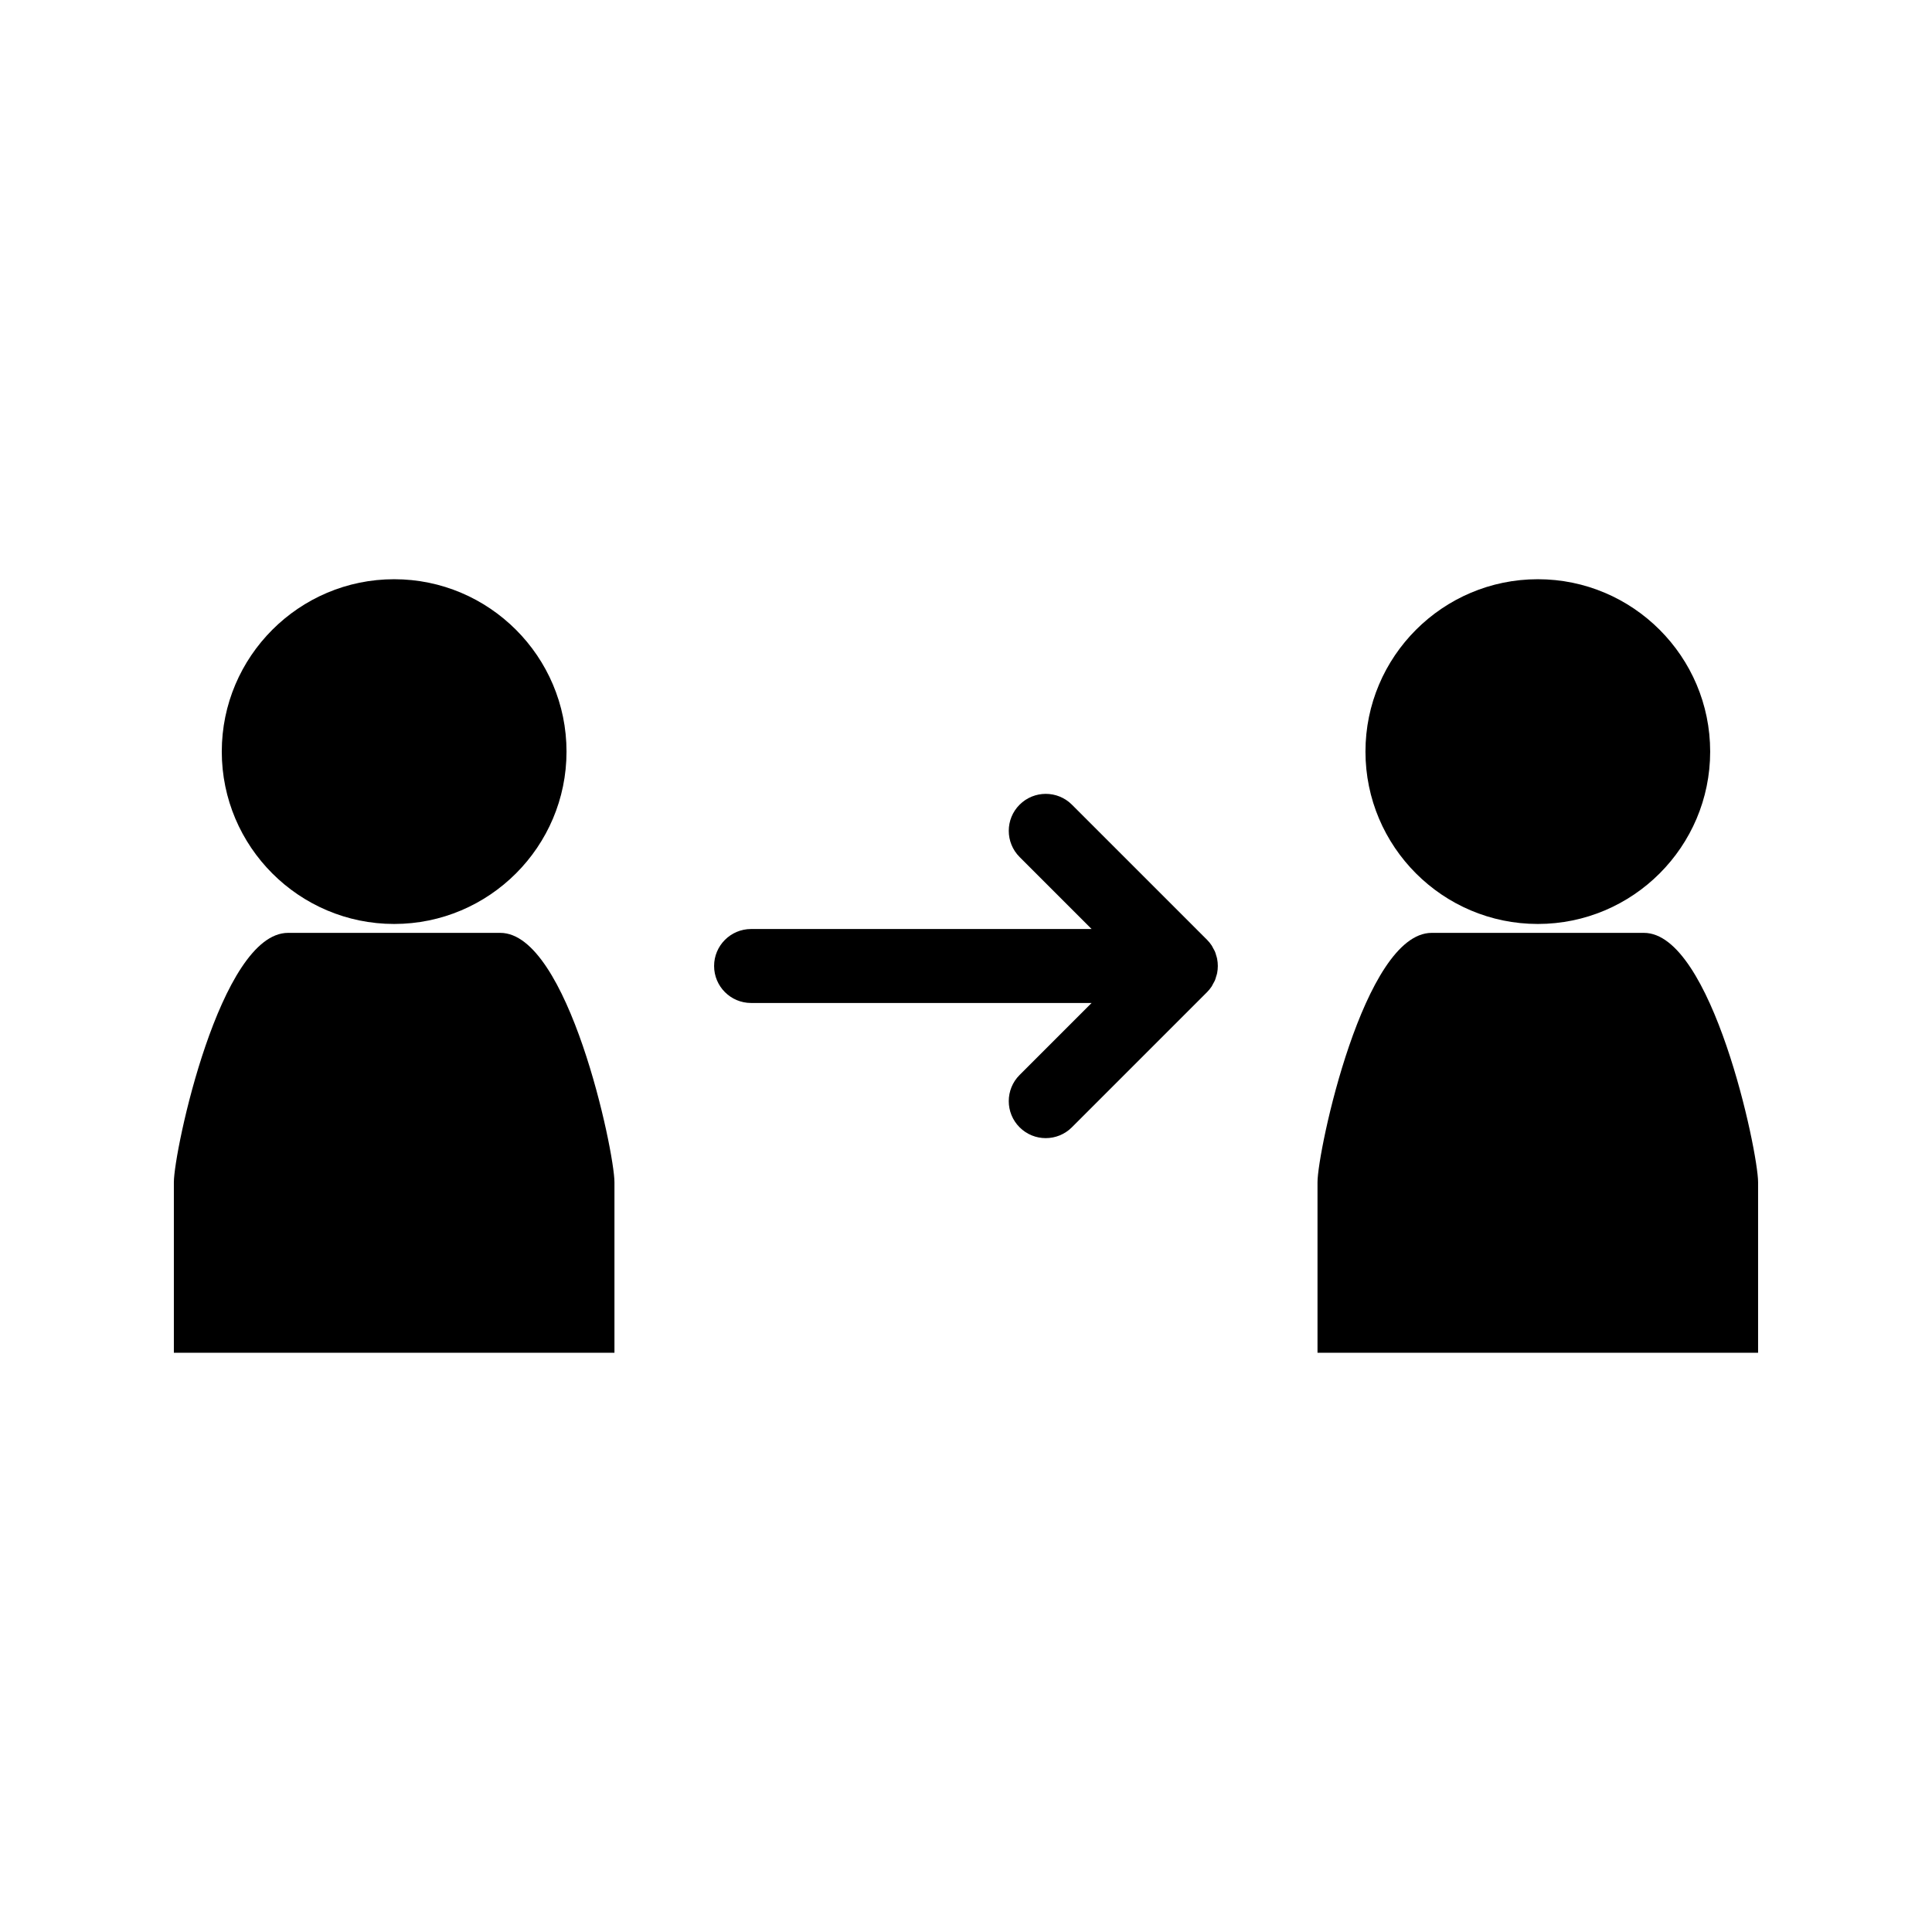
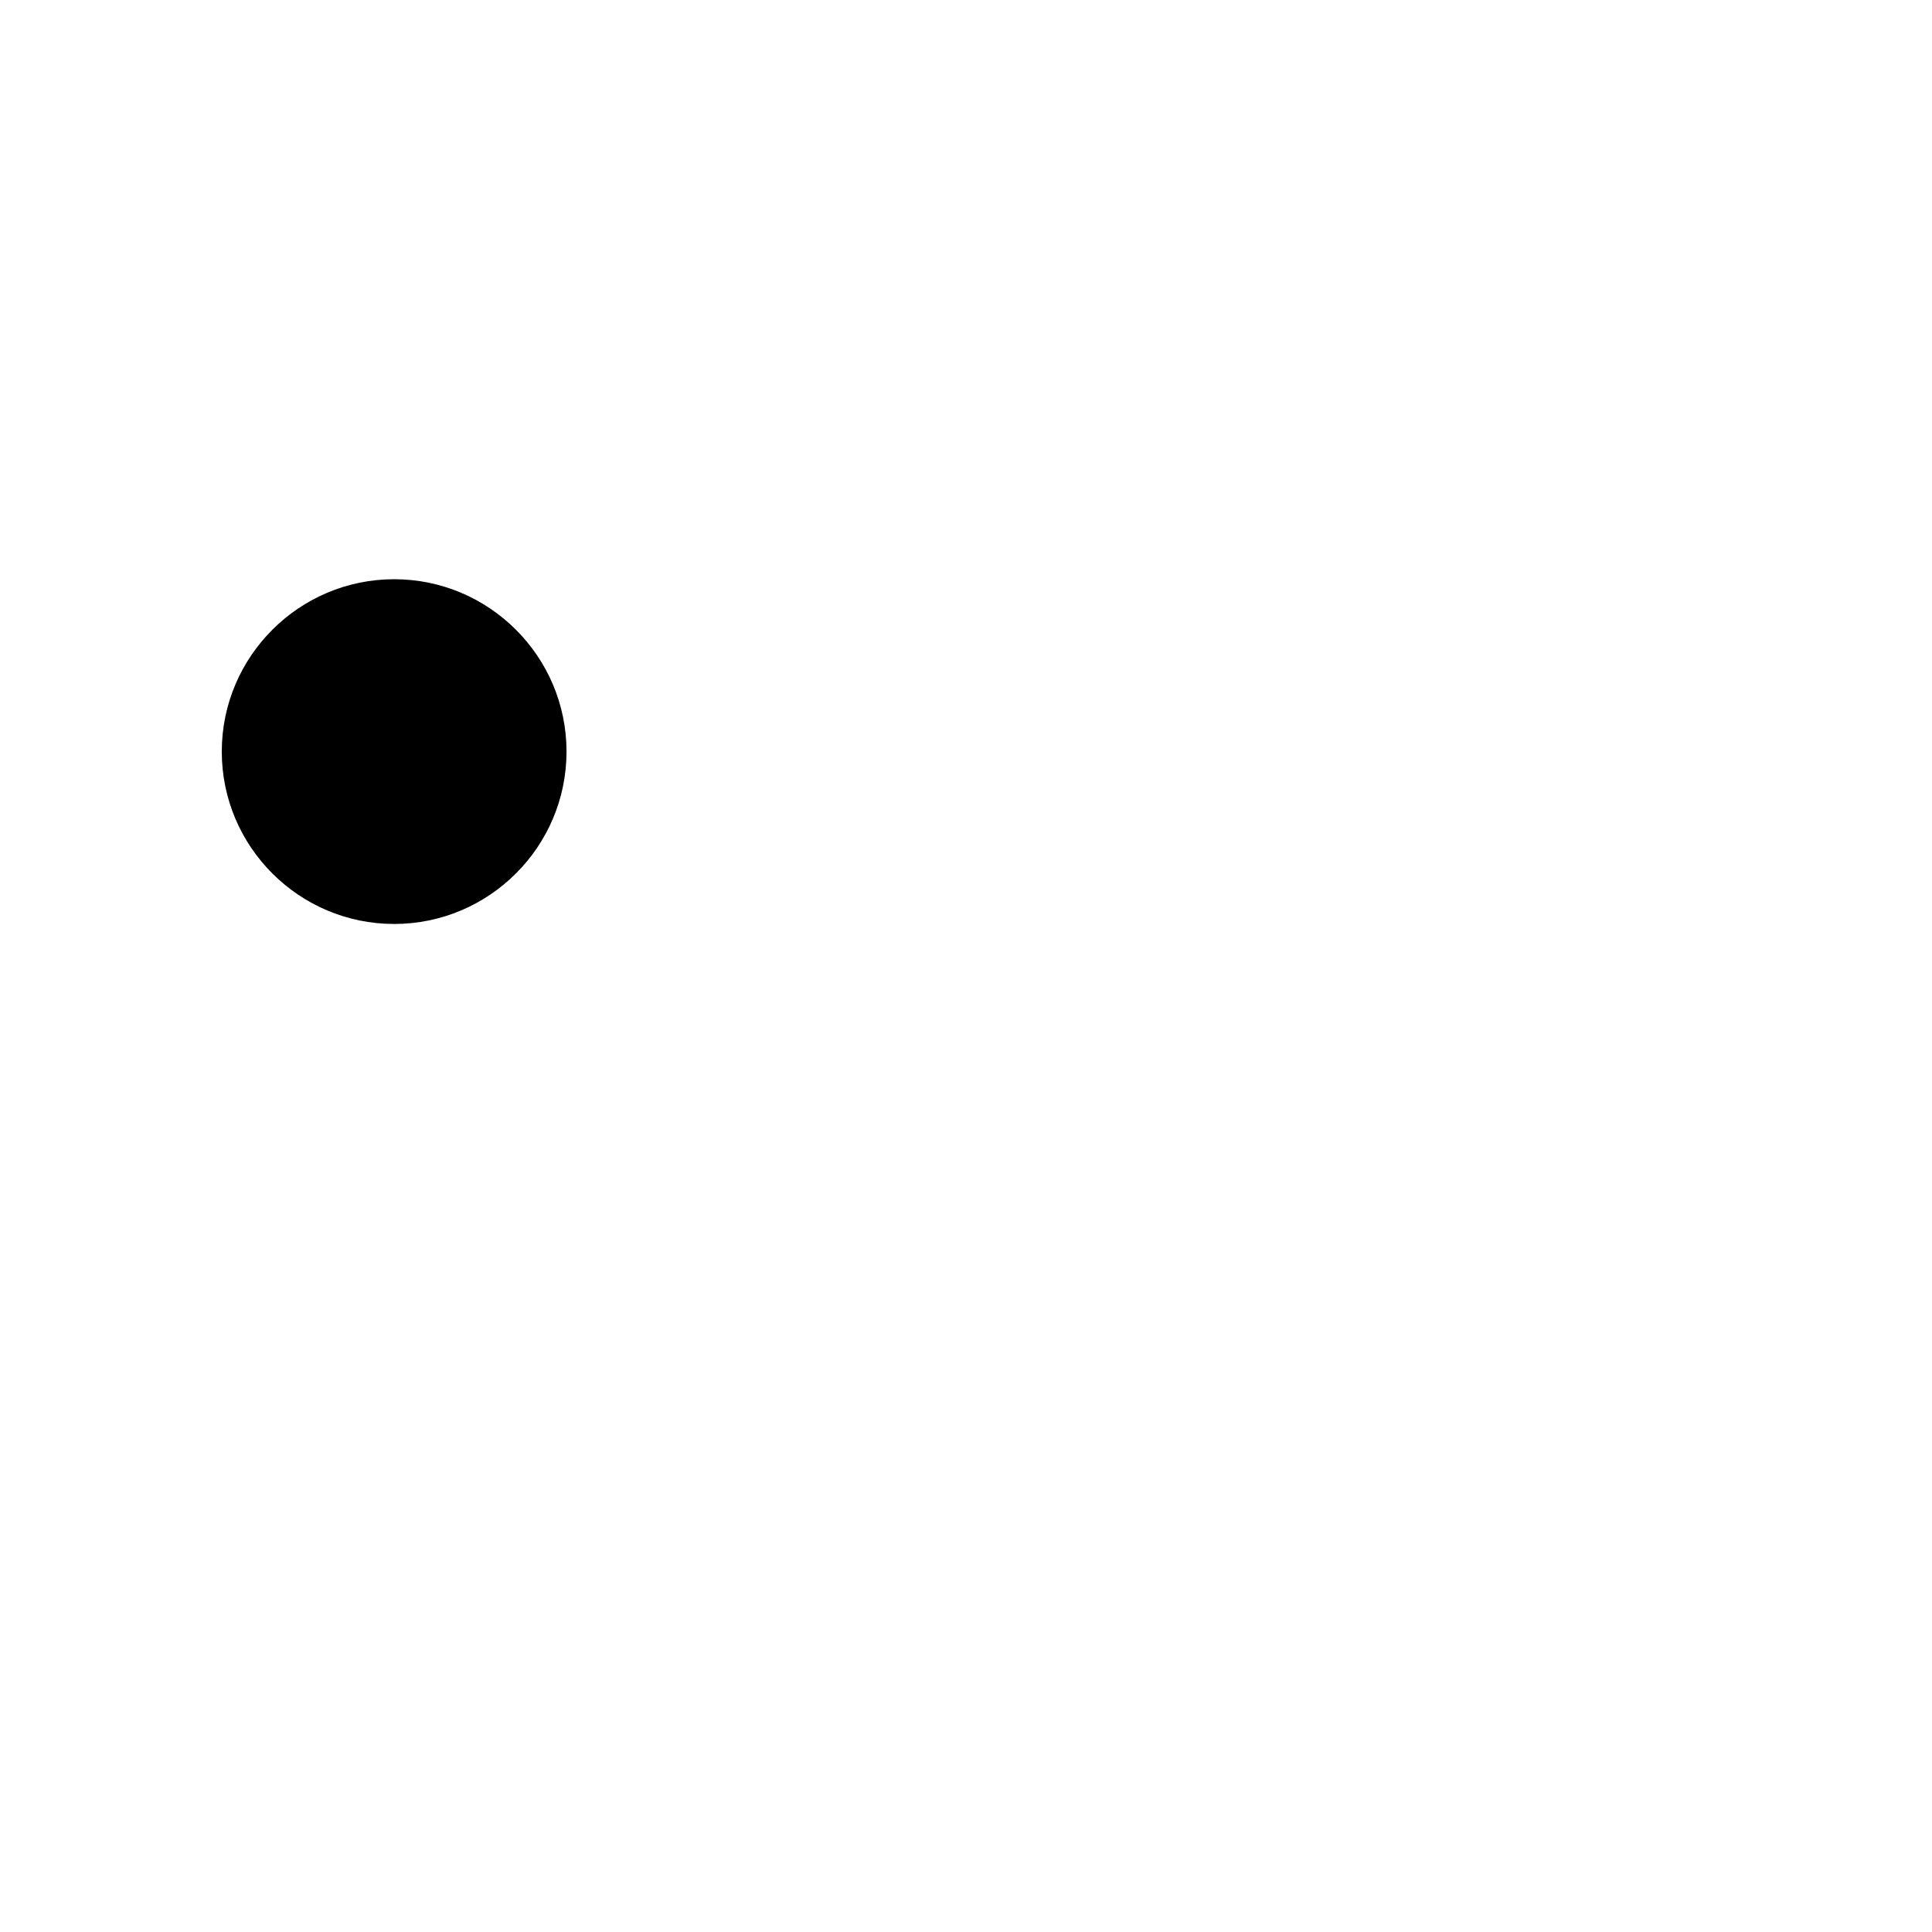
<svg xmlns="http://www.w3.org/2000/svg" fill="#000000" width="800px" height="800px" version="1.1" viewBox="144 144 512 512">
  <g>
-     <path d="m248.45 388.86h0.004c25.184 0 45.68-20.488 45.68-45.68 0-25.184-20.492-45.68-45.68-45.68-25.184 0-45.68 20.492-45.68 45.68 0 25.191 20.488 45.68 45.676 45.68z" />
-     <path d="m276.58 391.22h-56.242c-18.012 0-30.262 57.867-30.262 66.094v45.18h116.76v-45.18c0-8.227-12.246-66.094-30.258-66.094z" />
-     <path d="m551.53 388.86h0.012c25.184 0 45.672-20.488 45.672-45.68 0-25.184-20.488-45.68-45.672-45.68-25.191 0-45.68 20.492-45.68 45.68 0 25.191 20.48 45.68 45.668 45.68z" />
-     <path d="m579.66 391.22h-56.242c-18.016 0-30.266 57.859-30.266 66.094v45.18h116.76v-45.18c0-8.227-12.246-66.094-30.254-66.094z" />
-     <path d="m466.31 397.23c-0.102-0.332-0.172-0.66-0.305-0.98-0.137-0.336-0.332-0.652-0.516-0.973-0.125-0.242-0.234-0.488-0.383-0.719-0.363-0.547-0.77-1.043-1.234-1.508l-35.801-35.801c-3.824-3.824-10.035-3.824-13.867 0-3.832 3.824-3.824 10.035 0 13.867l19.082 19.082h-90.238c-5.41 0-9.805 4.387-9.805 9.797 0 5.414 4.387 9.805 9.805 9.805h90.234l-19.082 19.086c-3.824 3.824-3.824 10.035 0 13.859 1.914 1.914 4.426 2.871 6.926 2.871 2.516 0 5.016-0.957 6.934-2.871l35.801-35.801c0.461-0.461 0.871-0.965 1.234-1.508 0.148-0.227 0.258-0.484 0.383-0.719 0.18-0.32 0.371-0.625 0.516-0.965 0.125-0.332 0.203-0.656 0.305-0.988 0.09-0.289 0.195-0.555 0.25-0.852 0.25-1.266 0.25-2.57 0-3.836-0.047-0.289-0.156-0.57-0.238-0.848z" />
+     <path d="m248.45 388.86h0.004c25.184 0 45.68-20.488 45.68-45.68 0-25.184-20.492-45.68-45.68-45.68-25.184 0-45.68 20.492-45.68 45.68 0 25.191 20.488 45.68 45.676 45.68" />
  </g>
</svg>